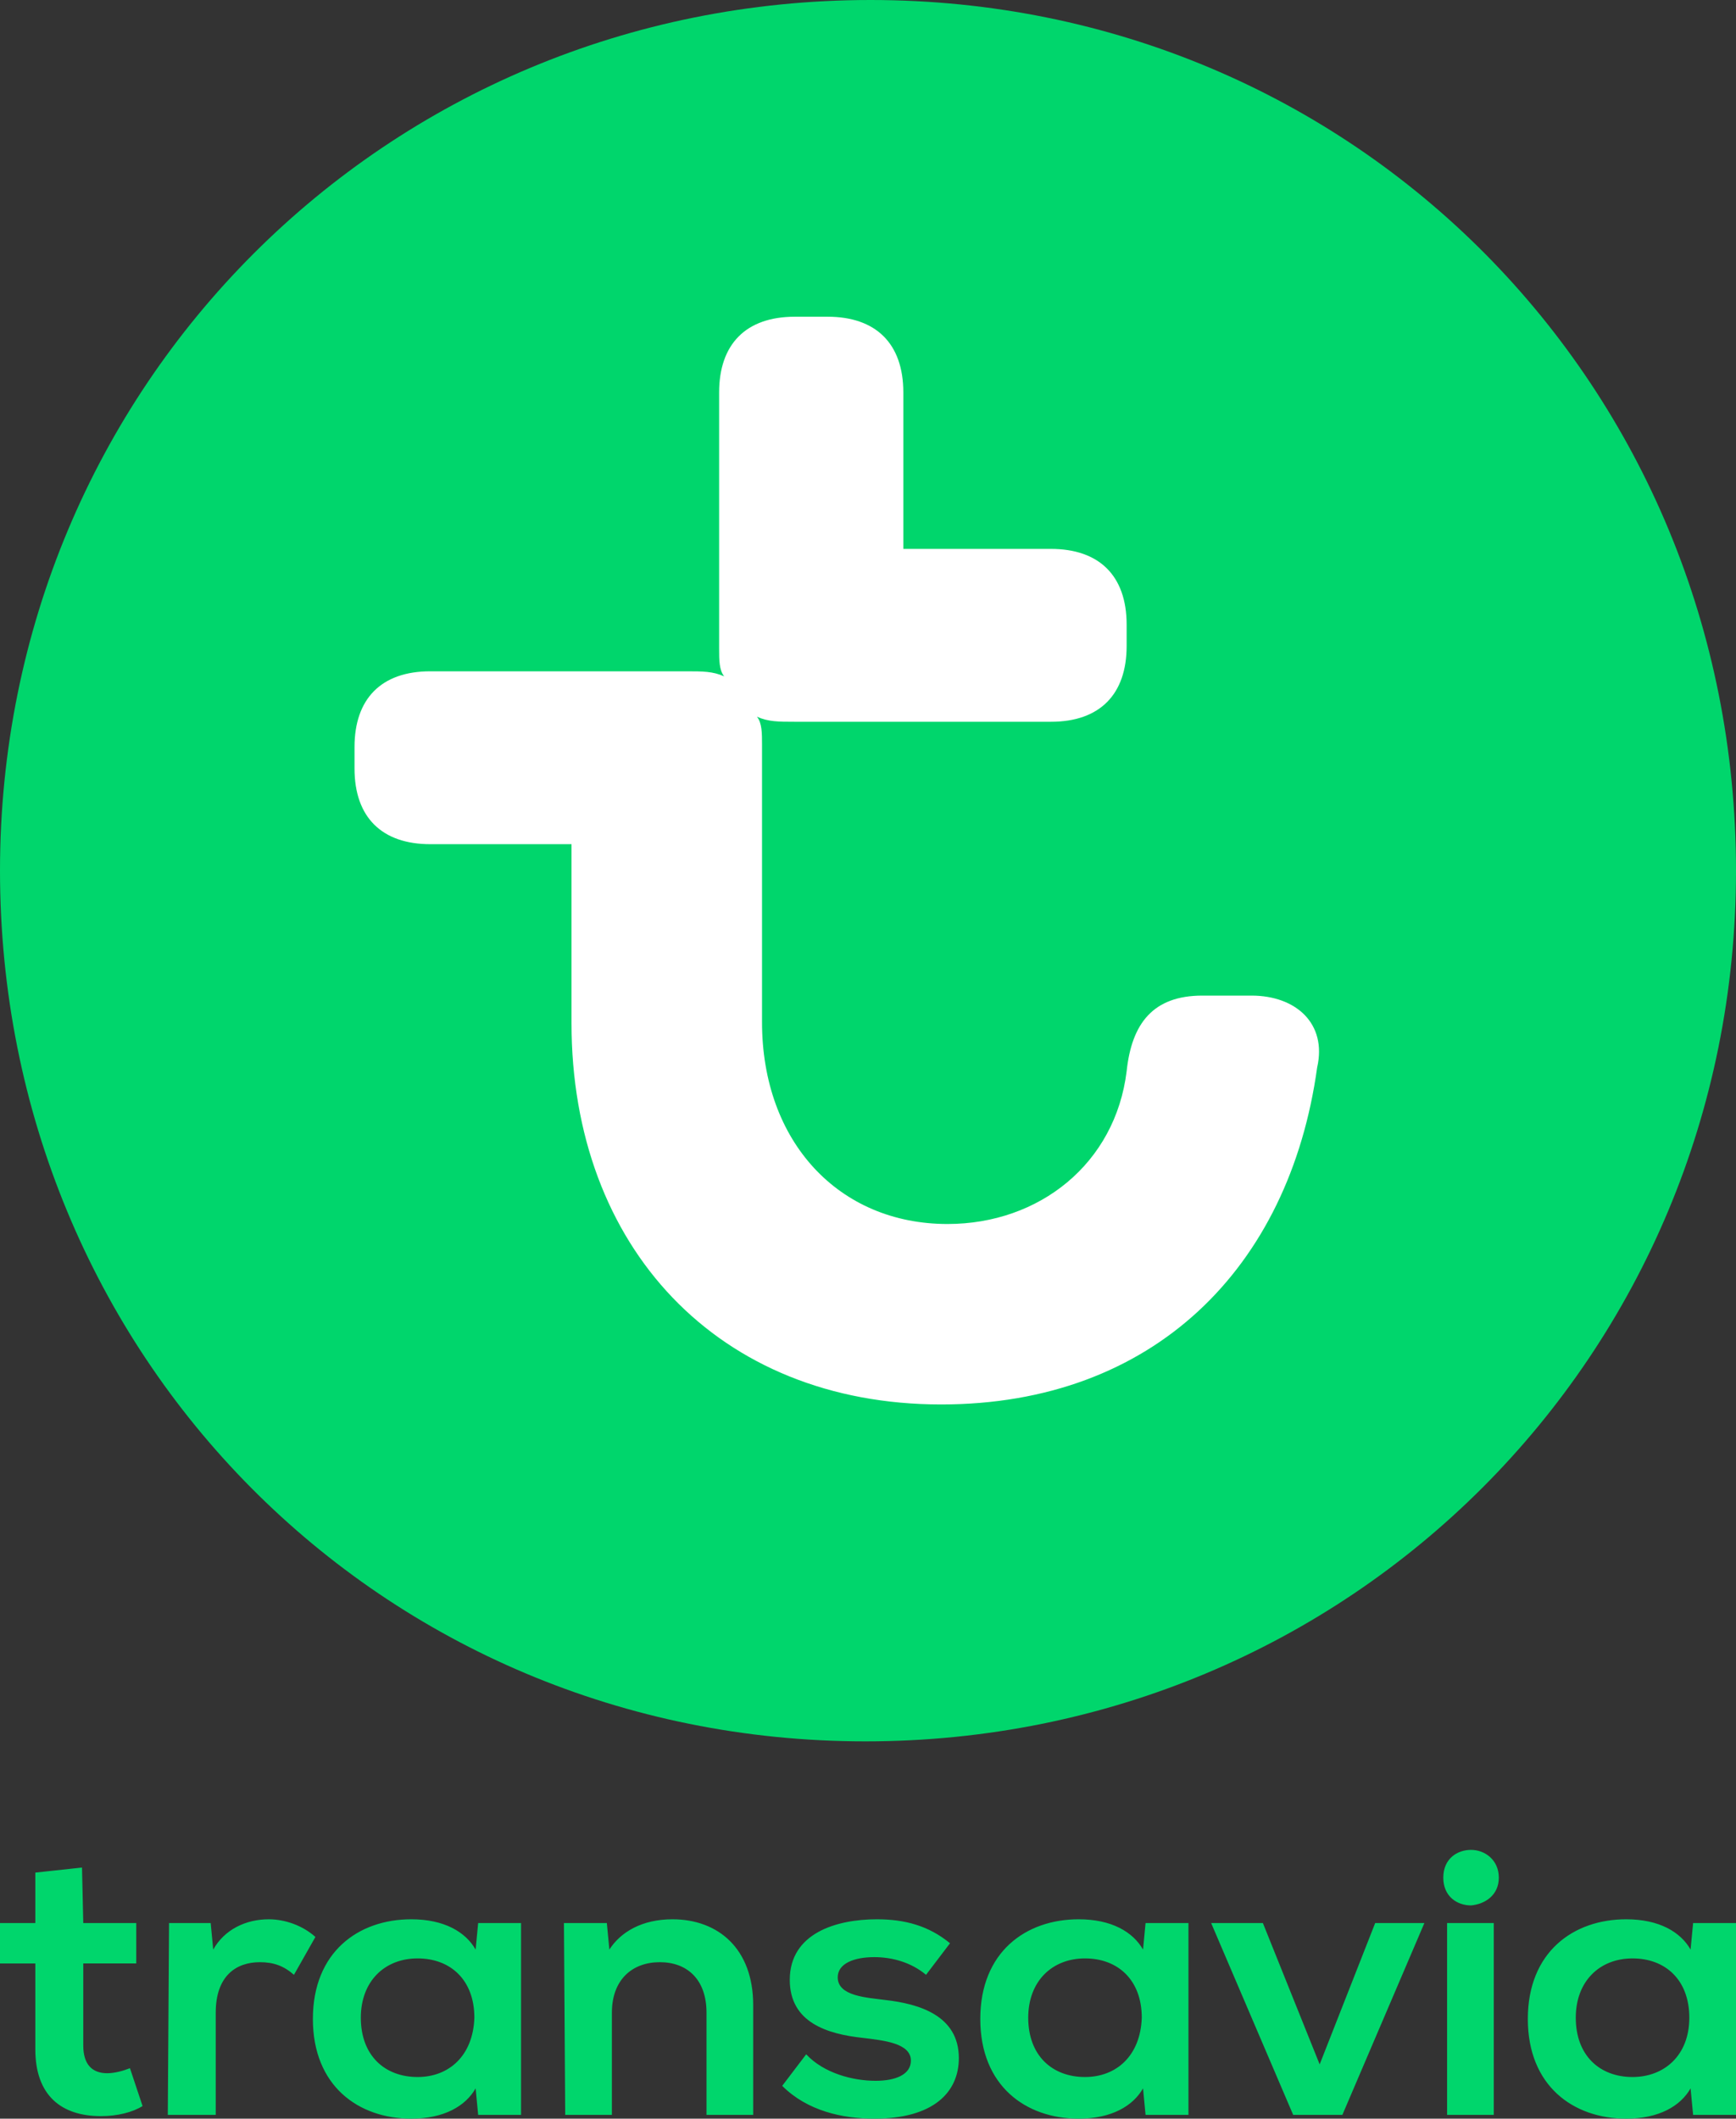
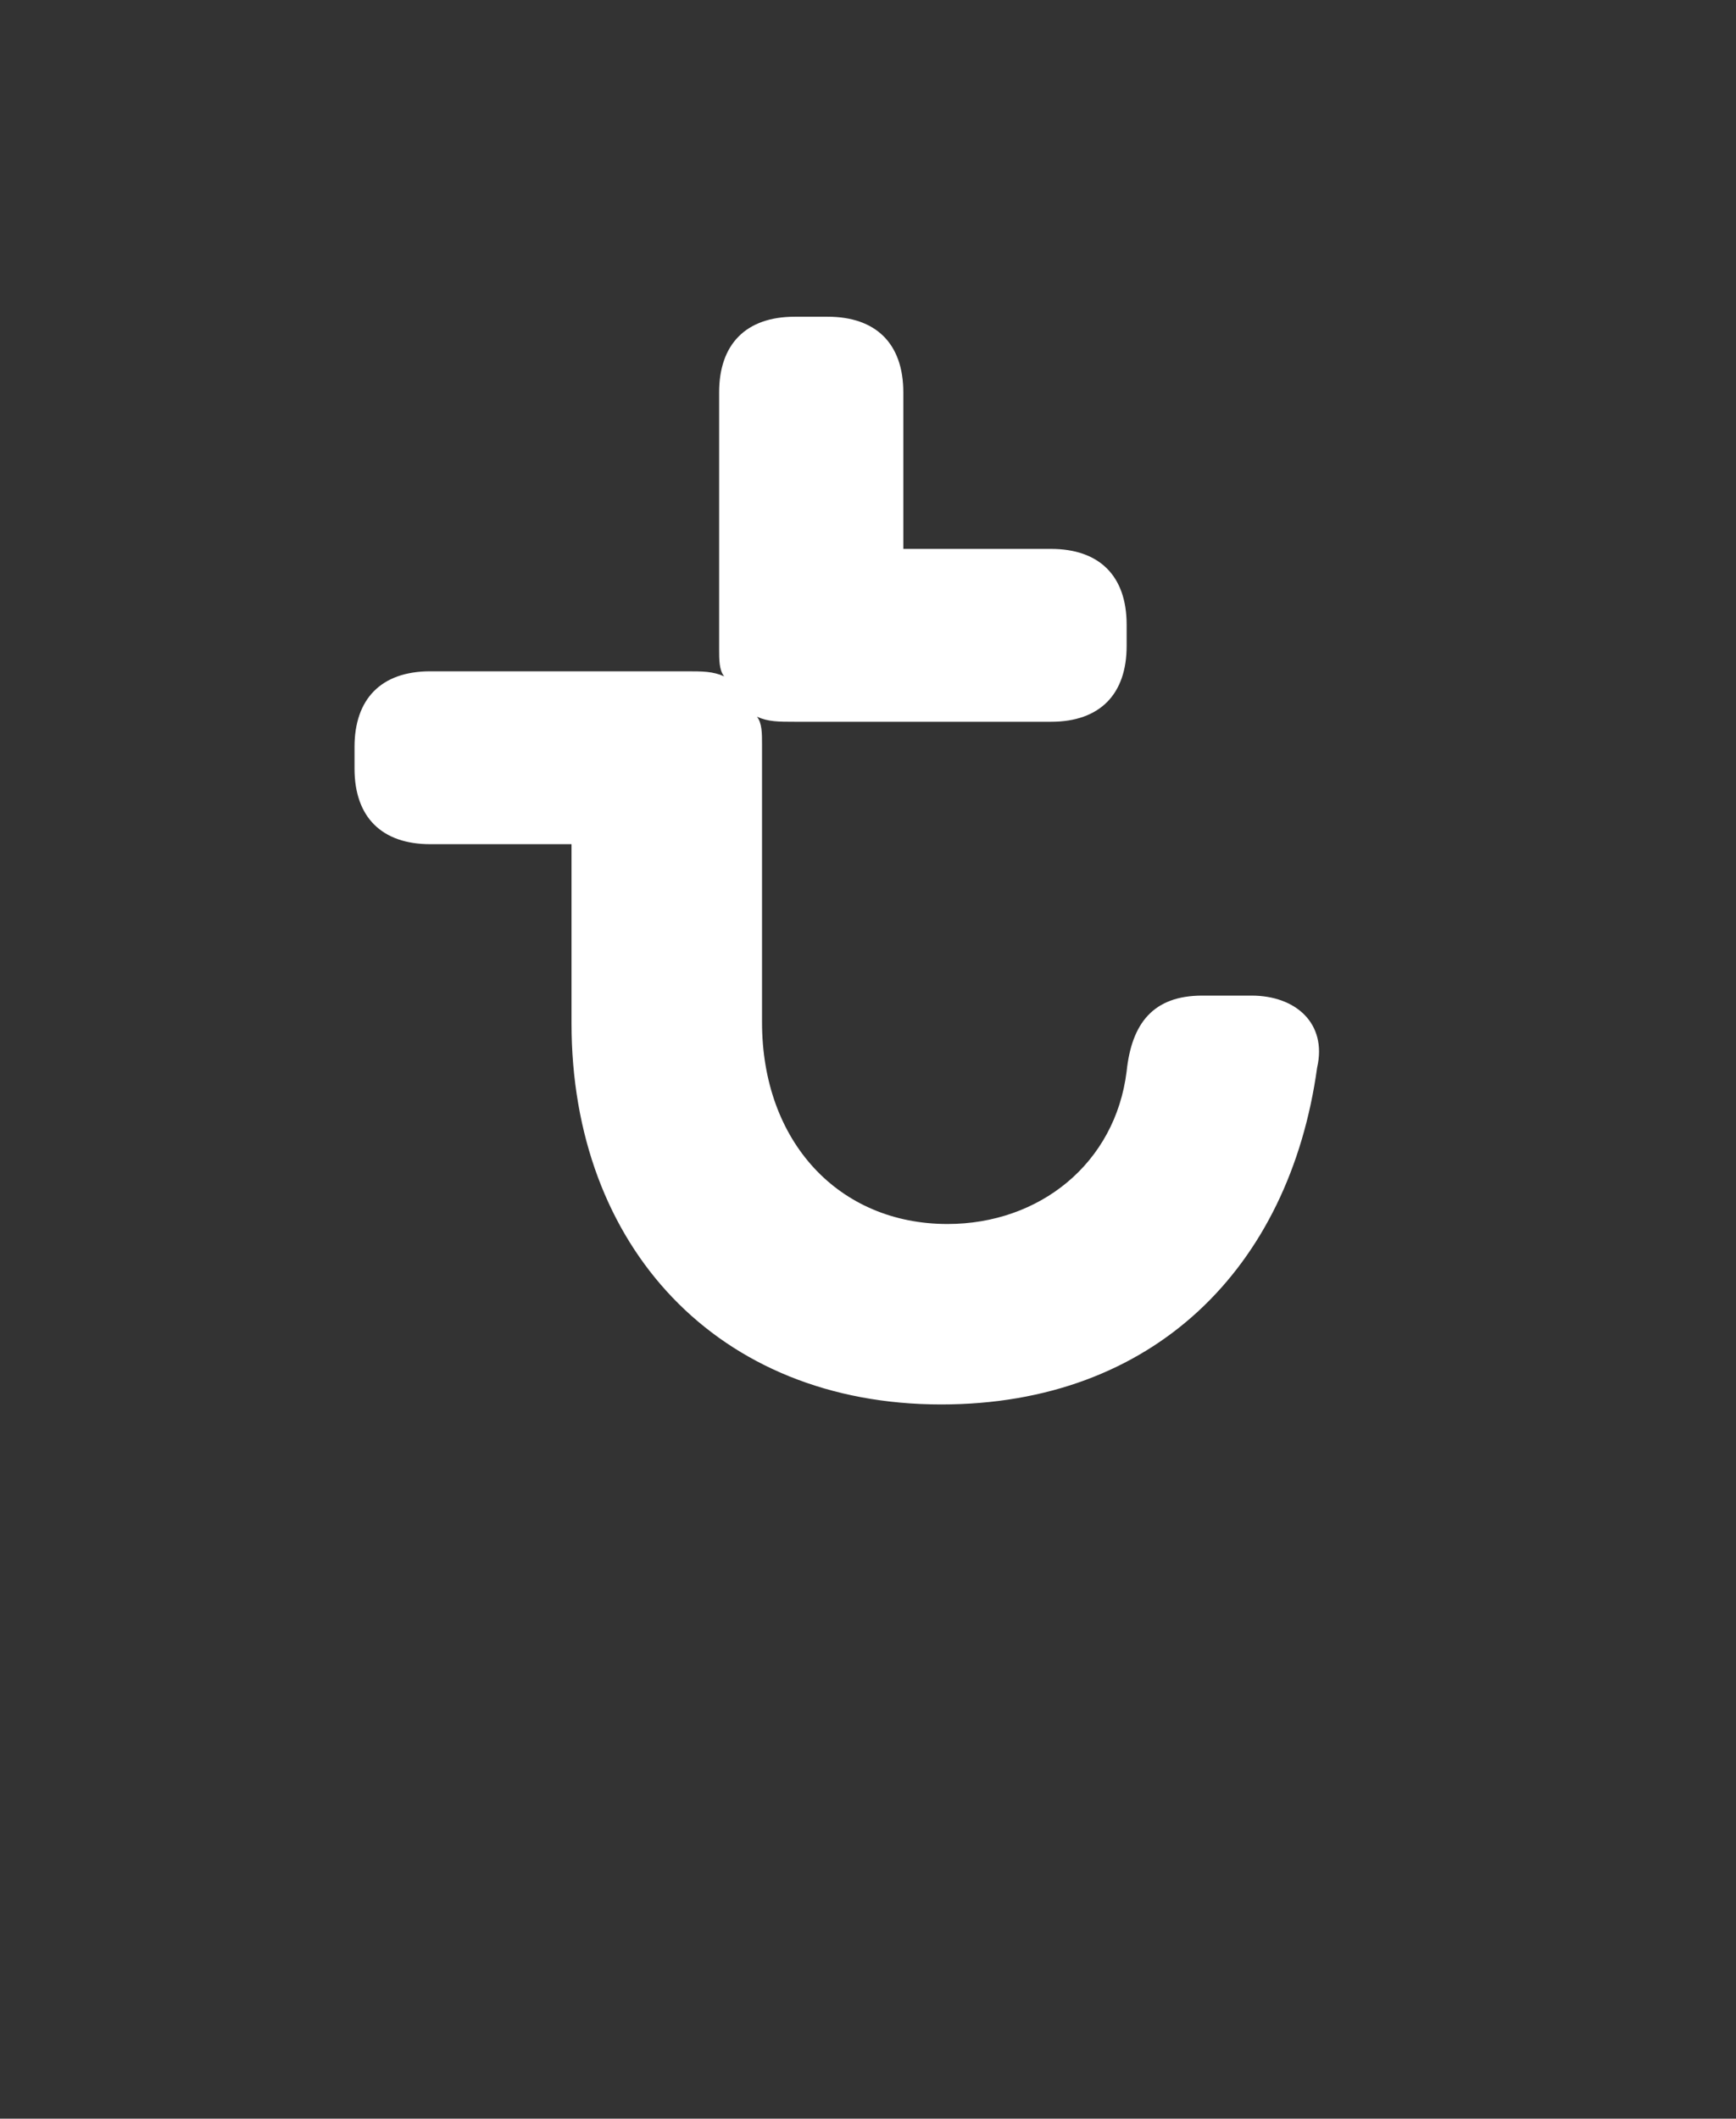
<svg xmlns="http://www.w3.org/2000/svg" version="1.1" id="Layer_1" x="0px" y="0px" viewBox="0 0 137.6 167.9" style="enable-background:new 0 0 137.6 167.9;" xml:space="preserve">
  <rect x="0" y="0" width="137.6" height="167.9" fill="#333333" stroke="none" />
  <style type="text/css">
	.st0{fill:#00D66C;}
	.st1{fill:#FFFFFF;}
</style>
-   <path class="st0" d="M137.6,69c0-38.4-30.2-69-68.6-69S0,30.6,0,69s30.2,69,68.6,69S137.6,107.4,137.6,69L137.6,69L137.6,69z" />
  <path class="st1" d="M99.2,78.9h-3.9c-3.9,0-5.6,2.2-6,6c-0.9,7.3-6.9,12.1-14.2,12.1c-8.6,0-14.7-6.5-14.7-16v-22  c0-0.9,0-1.7-0.4-2.2c0.9,0.4,1.7,0.4,3,0.4h20.3c3.9,0,6-2.2,6-6v-1.7c0-3.9-2.2-6-6-6H71.6V31.1c0-3.9-2.2-6-6-6H63  c-3.9,0-6,2.2-6,6v20.3c0,0.9,0,1.7,0.4,2.2c-0.9-0.4-1.7-0.4-3-0.4H34.1c-3.9,0-6,2.2-6,6v1.7c0,3.9,2.2,6,6,6h11.2v14.2  c0,17.7,11.6,30.2,29.3,30.2c16.8,0,27.6-10.8,29.8-26.7C105.2,81.1,102.7,78.9,99.2,78.9L99.2,78.9z" />
-   <path class="st0" d="M13.3,167.6h3.8v-8.1c0-2.9,1.6-4,3.5-4c1.1,0,1.9,0.3,2.7,1l1.7-3c-1-0.9-2.4-1.4-3.7-1.4  c-1.8,0-3.5,0.8-4.4,2.4l-0.2-2.1h-3.3L13.3,167.6L13.3,167.6L13.3,167.6z M118.8,148.8c0-1.4-1.1-2.2-2.2-2.2  c-1.1,0-2.2,0.7-2.2,2.2s1.1,2.2,2.2,2.2C117.7,150.9,118.8,150.2,118.8,148.8L118.8,148.8z M6.5,148l-3.7,0.4v4H0v3.2h2.8v6.8  c0,3.7,2.1,5.3,5.2,5.3c1.3,0,2.5-0.3,3.3-0.8l-1-3c-0.5,0.2-1.2,0.4-1.8,0.4c-1.2,0-1.9-0.7-1.9-2.2v-6.5h4.2v-3.2H6.6L6.5,148  L6.5,148z M41.3,152.4h-3.4l-0.2,2.1c-0.8-1.4-2.5-2.4-5.1-2.4c-4.2,0-7.8,2.6-7.8,7.9c0,5.3,3.6,7.9,7.8,7.9c2.6,0,4.3-1,5.1-2.4  l0.2,2.1h3.4V152.4L41.3,152.4L41.3,152.4z M114.7,152.4v15.2h3.7v-15.2H114.7L114.7,152.4z M33.1,164.6c-2.6,0-4.5-1.7-4.5-4.7  c0-2.9,1.9-4.7,4.5-4.7s4.5,1.7,4.5,4.7C37.5,162.9,35.6,164.6,33.1,164.6L33.1,164.6z M94.2,152.4h-3.4l-0.2,2.1  c-0.8-1.4-2.5-2.4-5.1-2.4c-4.2,0-7.8,2.6-7.8,7.9c0,5.3,3.6,7.9,7.8,7.9c2.6,0,4.3-1,5.1-2.4l0.2,2.1h3.4V152.4z M86,164.6  c-2.6,0-4.5-1.7-4.5-4.7c0-2.9,1.9-4.7,4.5-4.7s4.5,1.7,4.5,4.7C90.4,162.9,88.5,164.6,86,164.6L86,164.6z M137.6,152.4h-3.4  l-0.2,2.1c-0.8-1.4-2.5-2.4-5.1-2.4c-4.2,0-7.8,2.6-7.8,7.9c0,5.3,3.6,7.9,7.8,7.9c2.6,0,4.3-1,5.1-2.4l0.2,2.1h3.4V152.4  L137.6,152.4z M129.4,164.6c-2.6,0-4.5-1.7-4.5-4.7c0-2.9,1.9-4.7,4.5-4.7c2.6,0,4.5,1.7,4.5,4.7S131.9,164.6,129.4,164.6  L129.4,164.6z M106.4,167.6l6.5-15.2H109l-4.4,11.2l-4.5-11.2H96l6.5,15.2H106.4L106.4,167.6z M44.8,167.6h3.7v-8.1  c0-2.6,1.6-4,3.8-4c2.2,0,3.7,1.4,3.7,4v8.1h3.7v-8.7c0-4.5-2.8-6.8-6.4-6.8c-2.4,0-4.1,1-5,2.4l-0.2-2.1h-3.4L44.8,167.6  L44.8,167.6L44.8,167.6z M69.3,167.9c4.7,0,6.7-2.1,6.7-4.8c0-3.4-3.2-4.3-5.8-4.6c-1.5-0.2-3.8-0.3-3.8-1.8c0-1.1,1.3-1.6,2.9-1.6  c1.4,0,2.9,0.4,4.1,1.4l1.9-2.5c-1.7-1.4-3.6-1.9-5.8-1.9c-3.2,0-6.9,1.1-6.9,4.8c0,3.4,3,4.3,5.8,4.6c1.6,0.2,3.8,0.4,3.8,1.8  c0,1.1-1.2,1.6-2.8,1.6c-1.8,0-4.1-0.6-5.5-2.1l-1.9,2.5C64,167.3,66.8,167.9,69.3,167.9L69.3,167.9L69.3,167.9z" />
</svg>